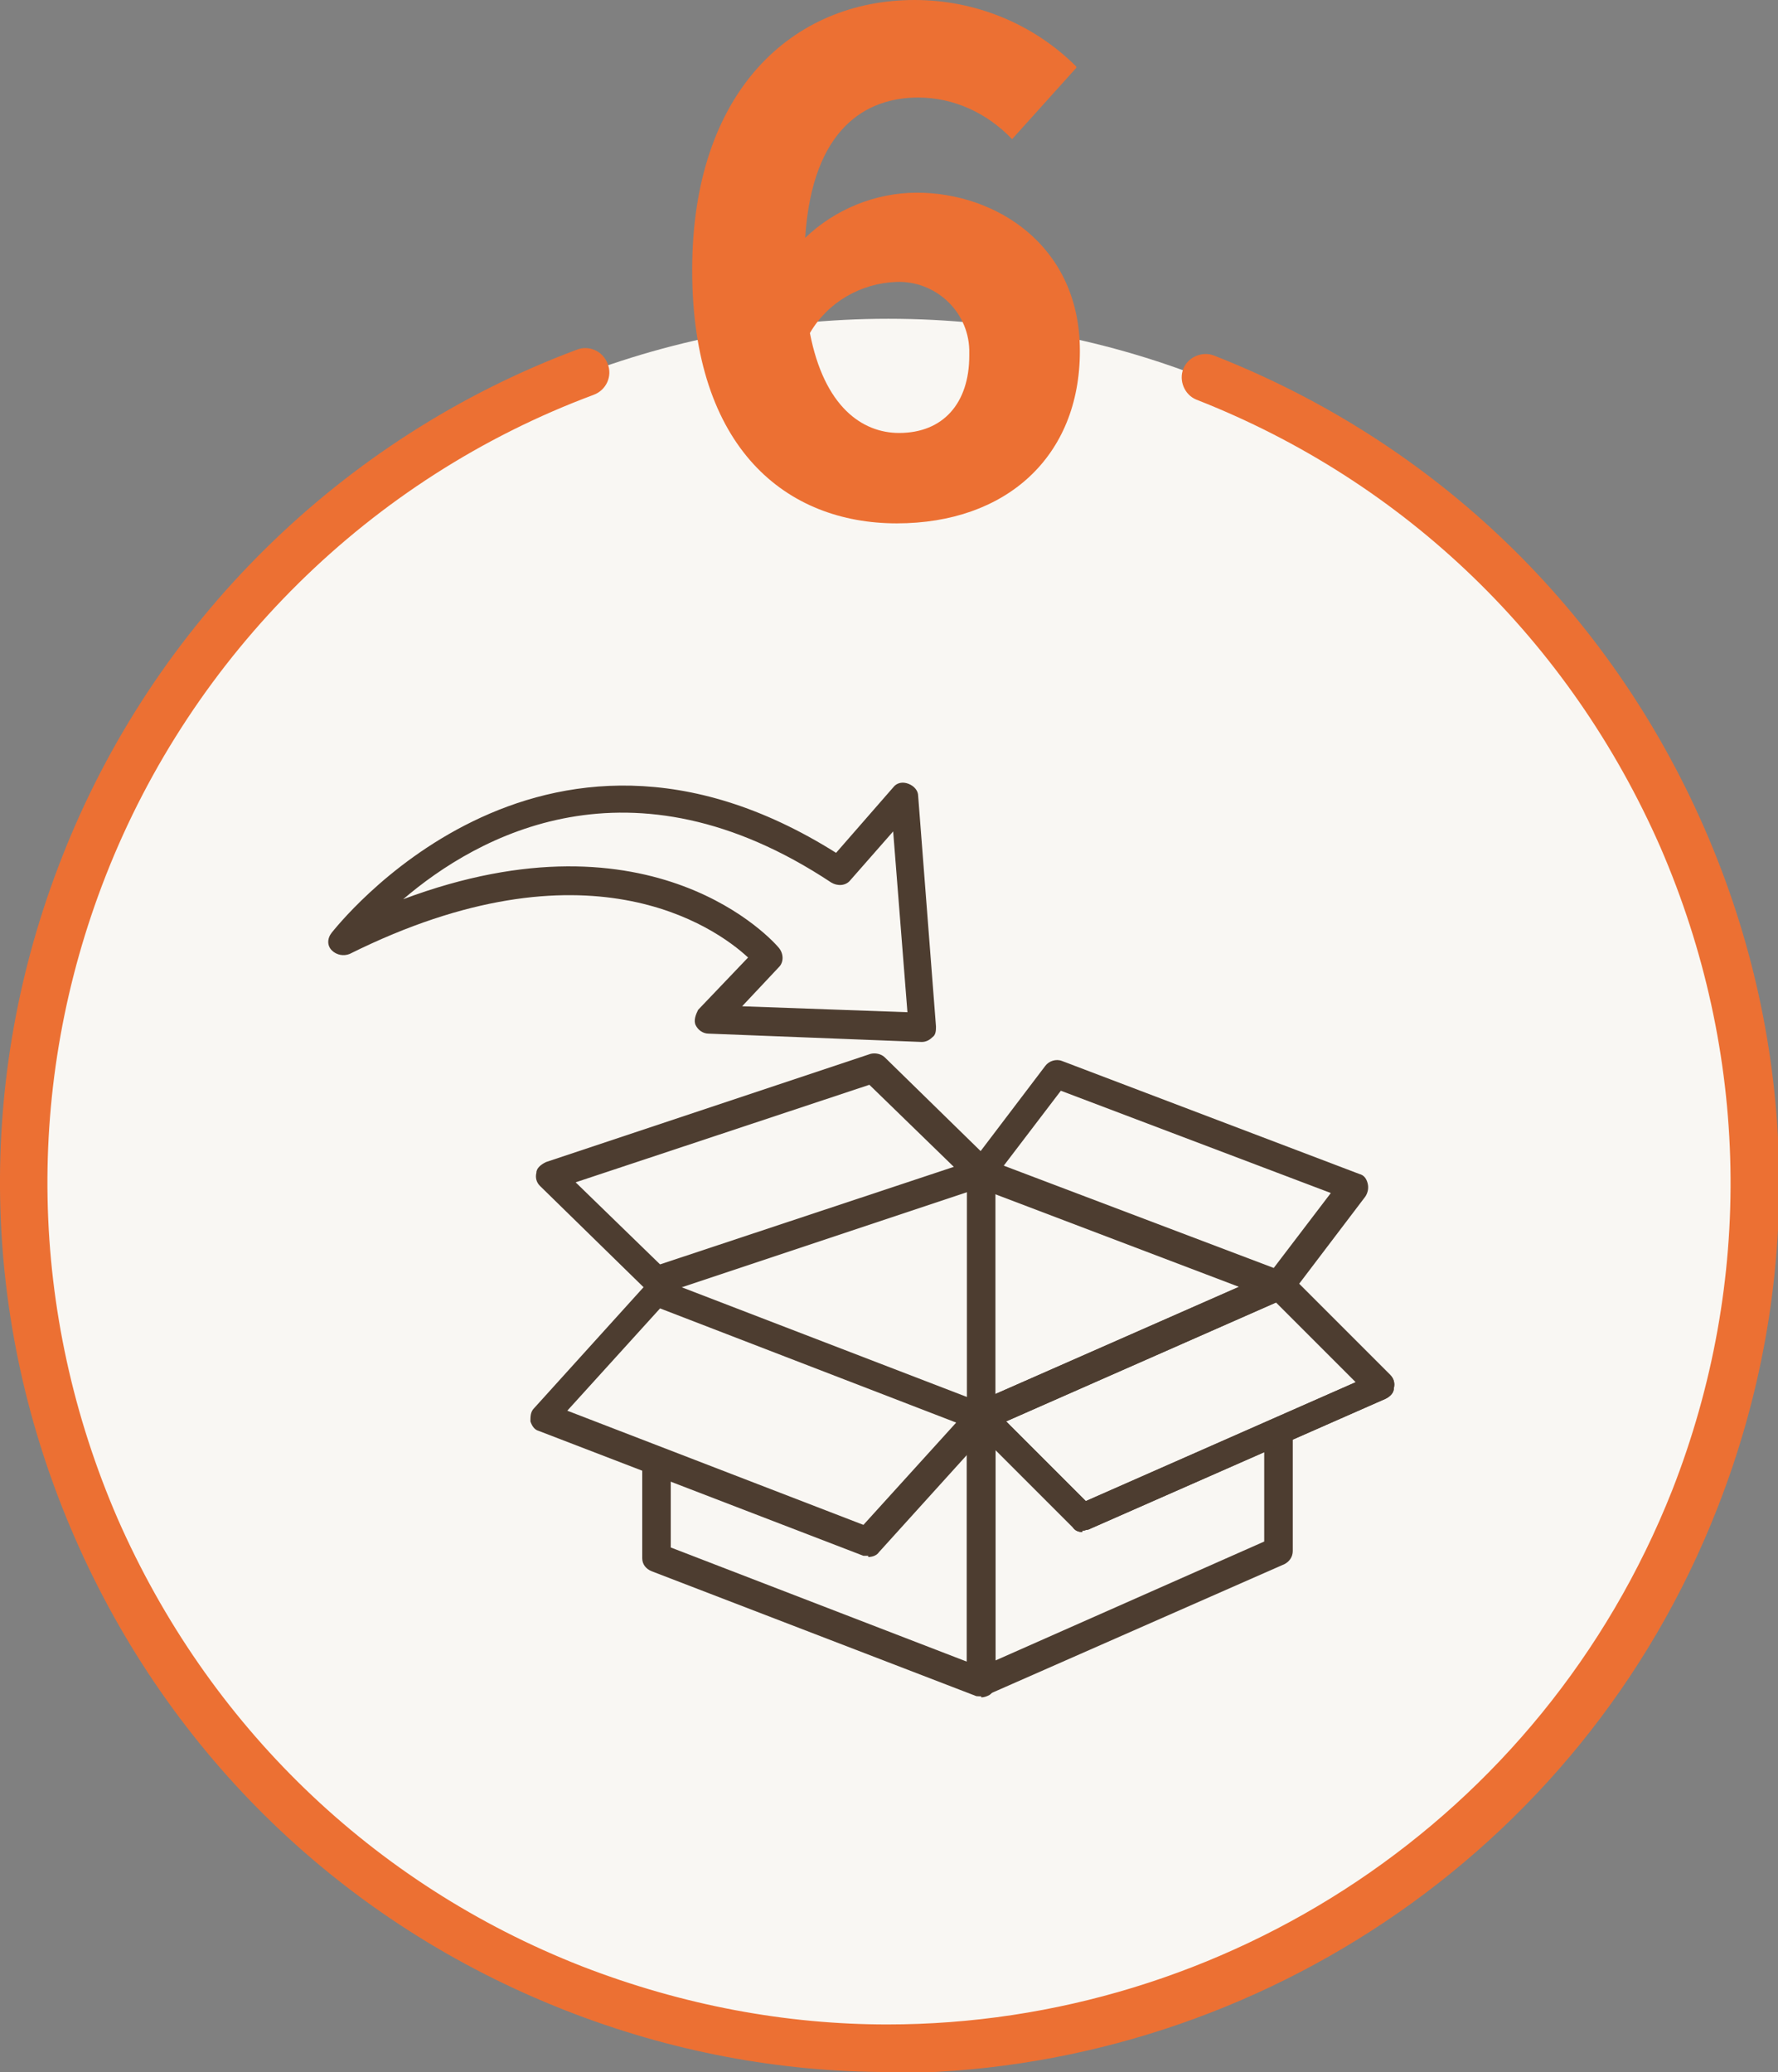
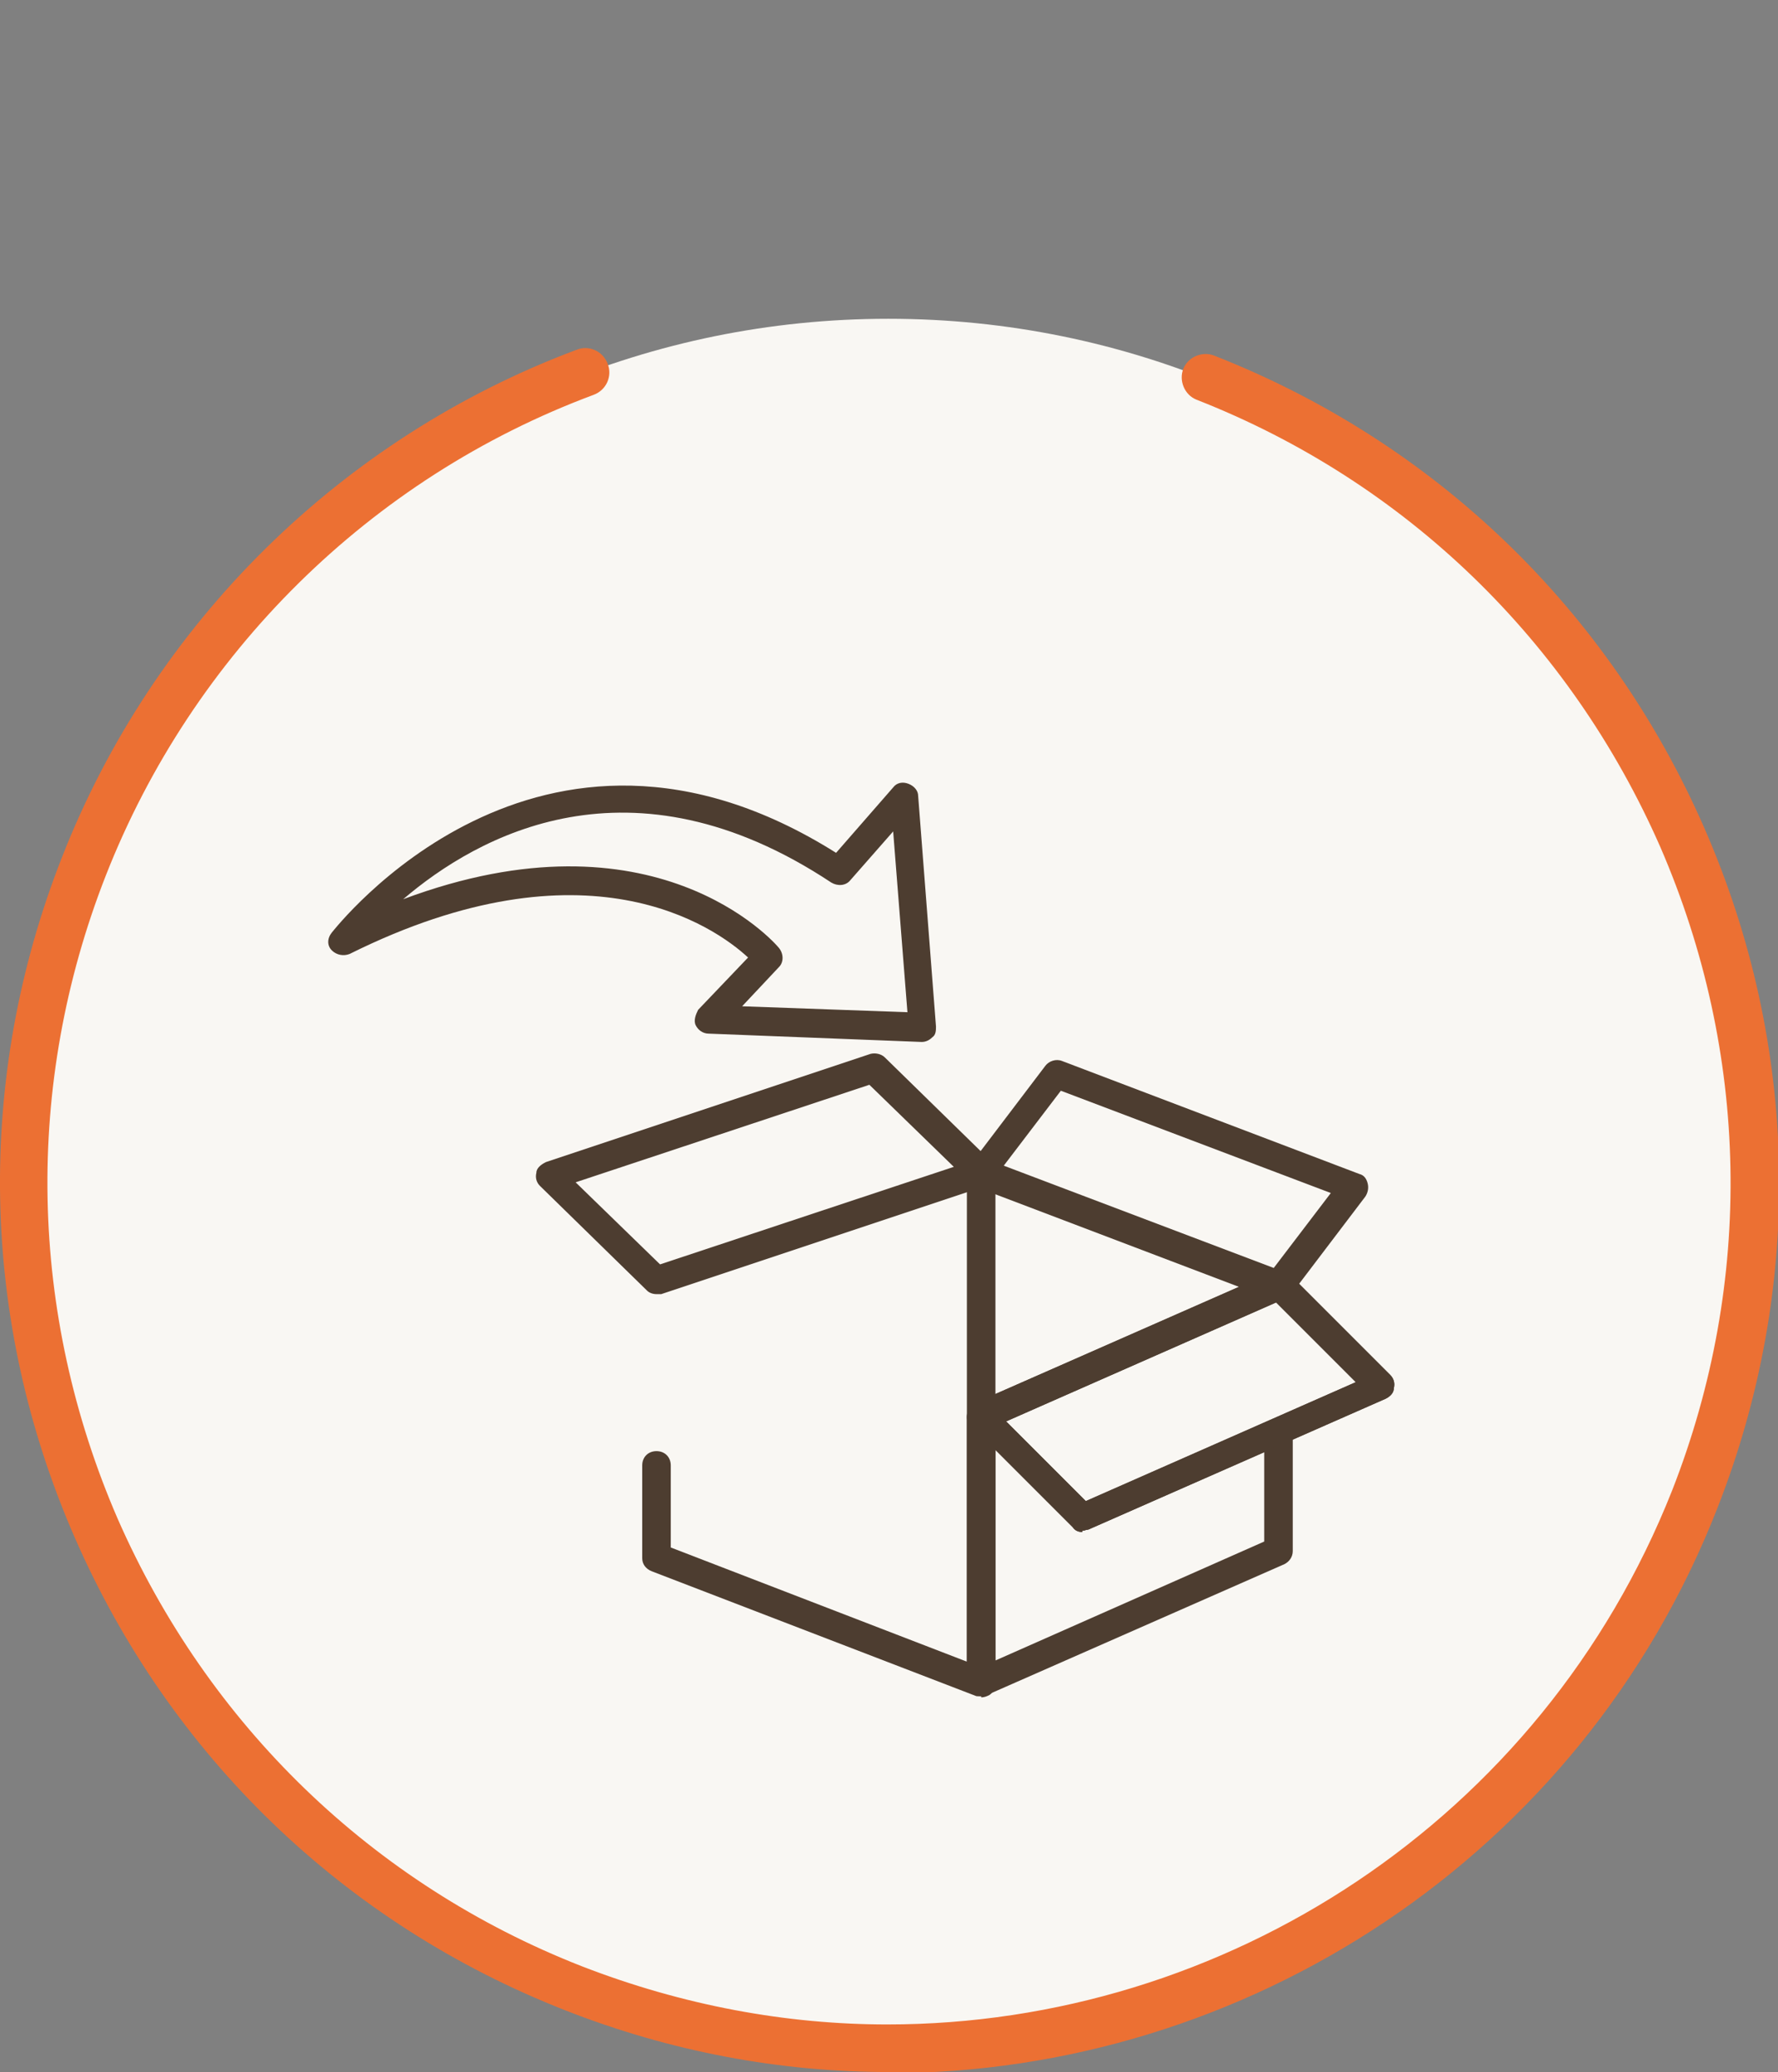
<svg xmlns="http://www.w3.org/2000/svg" version="1.1" viewBox="0 0 149.5 174.2">
  <rect x="0" y="0" width="149.5" height="174.2" fill="#808080" stroke="none" />
  <defs>
    <style>
      .cls-1 {
        fill: #4d3d30;
      }

      .cls-2, .cls-3 {
        fill: #ec7033;
      }

      .cls-2, .cls-4 {
        fill-rule: evenodd;
      }

      .cls-4 {
        fill: #f9f7f3;
      }
    </style>
  </defs>
  <g>
    <g id="_6">
      <g id="BASE">
        <path id="_楕円形_600" data-name="楕円形_600" class="cls-4" d="M74.7,26.8c40.2,0,72.7,32.6,72.7,72.7,0,40.2-32.6,72.7-72.7,72.7-40.2,0-72.7-32.6-72.7-72.7h0c0-40.2,32.6-72.7,72.7-72.7h0Z" />
        <path class="cls-3" d="M74.7,174.2c-9.1,0-18.3-1.7-27.2-5.2-18.6-7.3-33.2-21.4-41.2-39.7-8-18.3-8.4-38.6-1.1-57.2,7.7-19.7,23.5-35.3,43.3-42.7,1-.4,2.2.1,2.6,1.2.4,1-.1,2.2-1.2,2.6-18.8,7-33.7,21.8-41,40.4-6.9,17.6-6.5,36.8,1,54.1,7.6,17.3,21.4,30.7,39,37.6,8.5,3.3,17.2,4.9,25.7,4.9,28.3,0,55-17.1,66-44.9,6.9-17.6,6.5-36.8-1-54.1-7.6-17.3-21.4-30.7-39-37.6-1-.4-1.5-1.6-1.1-2.6.4-1,1.6-1.5,2.6-1.1,18.6,7.3,33.2,21.4,41.2,39.7s8.4,38.6,1.1,57.2c-11.5,29.4-39.8,47.5-69.7,47.5Z" />
      </g>
-       <path id="_" class="cls-2" d="M75.6,36.4c-3.1,0-6.3-2.2-7.5-8.4,1.5-2.6,4.3-4.2,7.3-4.3,3.2-.1,6,2.4,6.1,5.7,0,.2,0,.3,0,.5,0,4-2.2,6.5-5.9,6.5ZM90.5,5.6C86.9,2,82,0,76.9,0,66.7,0,58.2,7.6,58.2,22.7s8,21.3,17.2,21.3,15.4-5.6,15.4-14.5-7.1-13.3-13.7-13.3c-3.5,0-6.9,1.4-9.4,3.8.6-9.3,5.2-11.8,9.5-11.8,3,0,5.8,1.3,7.9,3.5l5.4-6Z" />
      <g>
        <path class="cls-1" d="M82.5,142.6c-.1,0-.3,0-.4,0l-27.3-10.5c-.5-.2-.8-.6-.8-1.1v-7.8c0-.7.5-1.2,1.2-1.2s1.2.5,1.2,1.2v6.9l24.9,9.6v-20.5c0-.7.5-1.2,1.2-1.2s1.2.5,1.2,1.2v22.3c0,.4-.2.8-.5,1-.2.1-.4.2-.7.2Z" />
-         <path class="cls-1" d="M73,130.8c-.1,0-.3,0-.4,0l-27.3-10.5c-.4-.1-.6-.5-.7-.8,0-.4,0-.8.3-1.1l9.5-10.5c.3-.4.9-.5,1.3-.3l27.3,10.5c.4.1.6.5.7.8,0,.4,0,.8-.3,1.1l-9.5,10.5c-.2.3-.6.4-.9.4ZM47.7,118.6l24.9,9.6,7.8-8.6-24.9-9.6-7.8,8.6Z" />
        <path class="cls-1" d="M82.5,142.6c-.2,0-.5,0-.7-.2-.3-.2-.5-.6-.5-1v-22.3c0-.7.5-1.2,1.2-1.2s1.2.5,1.2,1.2v20.5l22.6-10v-9c0-.7.5-1.2,1.2-1.2s1.2.5,1.2,1.2v9.8c0,.5-.3.9-.7,1.1l-25,11c-.2,0-.3.1-.5.1Z" />
        <path class="cls-1" d="M91,128.8c-.3,0-.6-.1-.8-.4l-8.5-8.5c-.3-.3-.4-.7-.3-1.1,0-.4.3-.7.7-.9l25-11c.5-.2,1,0,1.3.2l8.5,8.5c.3.3.4.7.3,1.1,0,.4-.3.7-.7.9l-25,11c-.2,0-.3.1-.5.1ZM84.6,119.5l6.7,6.7,22.7-10-6.7-6.7-22.7,10Z" />
-         <path class="cls-1" d="M91,128.8c-.3,0-.6-.1-.8-.4l-8.5-8.5c-.3-.3-.4-.7-.3-1.1,0-.4.3-.7.7-.9l25-11c.5-.2,1,0,1.3.2l8.5,8.5c.3.3.4.7.3,1.1,0,.4-.3.7-.7.9l-25,11c-.2,0-.3.1-.5.1ZM84.6,119.5l6.7,6.7,22.7-10-6.7-6.7-22.7,10Z" />
+         <path class="cls-1" d="M91,128.8c-.3,0-.6-.1-.8-.4l-8.5-8.5c-.3-.3-.4-.7-.3-1.1,0-.4.3-.7.7-.9l25-11c.5-.2,1,0,1.3.2l8.5,8.5c.3.3.4.7.3,1.1,0,.4-.3.7-.7.9l-25,11c-.2,0-.3.1-.5.1M84.6,119.5l6.7,6.7,22.7-10-6.7-6.7-22.7,10Z" />
        <path class="cls-1" d="M55.2,108.8c-.3,0-.6-.1-.8-.3l-9-8.8c-.3-.3-.4-.7-.3-1.1,0-.4.4-.7.8-.9l27.3-9.1c.4-.1.9,0,1.2.3l9,8.8c.3.3.4.7.3,1.1,0,.4-.4.7-.8.9l-27.3,9.1c-.1,0-.3,0-.4,0ZM48.4,99.4l7.1,6.9,24.7-8.2-7.1-6.9-24.7,8.2Z" />
        <path class="cls-1" d="M107.5,109.3c-.1,0-.3,0-.4,0l-25-9.5c-.4-.1-.6-.4-.7-.8-.1-.4,0-.8.2-1.1l6.3-8.3c.3-.4.9-.6,1.4-.4l25,9.5c.4.1.6.4.7.8.1.4,0,.8-.2,1.1l-6.3,8.3c-.2.3-.6.5-1,.5ZM84.4,98l22.7,8.6,4.8-6.3-22.7-8.6-4.8,6.3Z" />
        <path class="cls-1" d="M82.5,120.3c-.7,0-1.2-.5-1.2-1.2v-20.5c0-.7.5-1.2,1.2-1.2s1.2.5,1.2,1.2v20.5c0,.7-.5,1.2-1.2,1.2Z" />
        <path class="cls-1" d="M77.5,87.6s0,0,0,0l-17.9-.7c-.5,0-.9-.3-1.1-.7s0-.9.2-1.3l4.2-4.4c-2.8-2.6-13.6-10.2-33.5-.3-.5.2-1.1.1-1.5-.3-.4-.4-.4-1,0-1.5.2-.2,17.3-22.5,42.4-6.7l4.8-5.5c.3-.4.8-.5,1.3-.3.5.2.8.6.8,1l1.5,19.4c0,.3,0,.7-.3.9-.2.2-.5.4-.9.4ZM62.4,84.6l13.9.5-1.2-15.2-3.6,4.1c-.4.5-1.1.5-1.6.2-16.9-11.2-29.8-3.9-36,1.4,21.1-7.9,31.2,3.6,31.6,4.1.4.5.4,1.2,0,1.6l-3.1,3.3Z" />
      </g>
    </g>
  </g>
</svg>